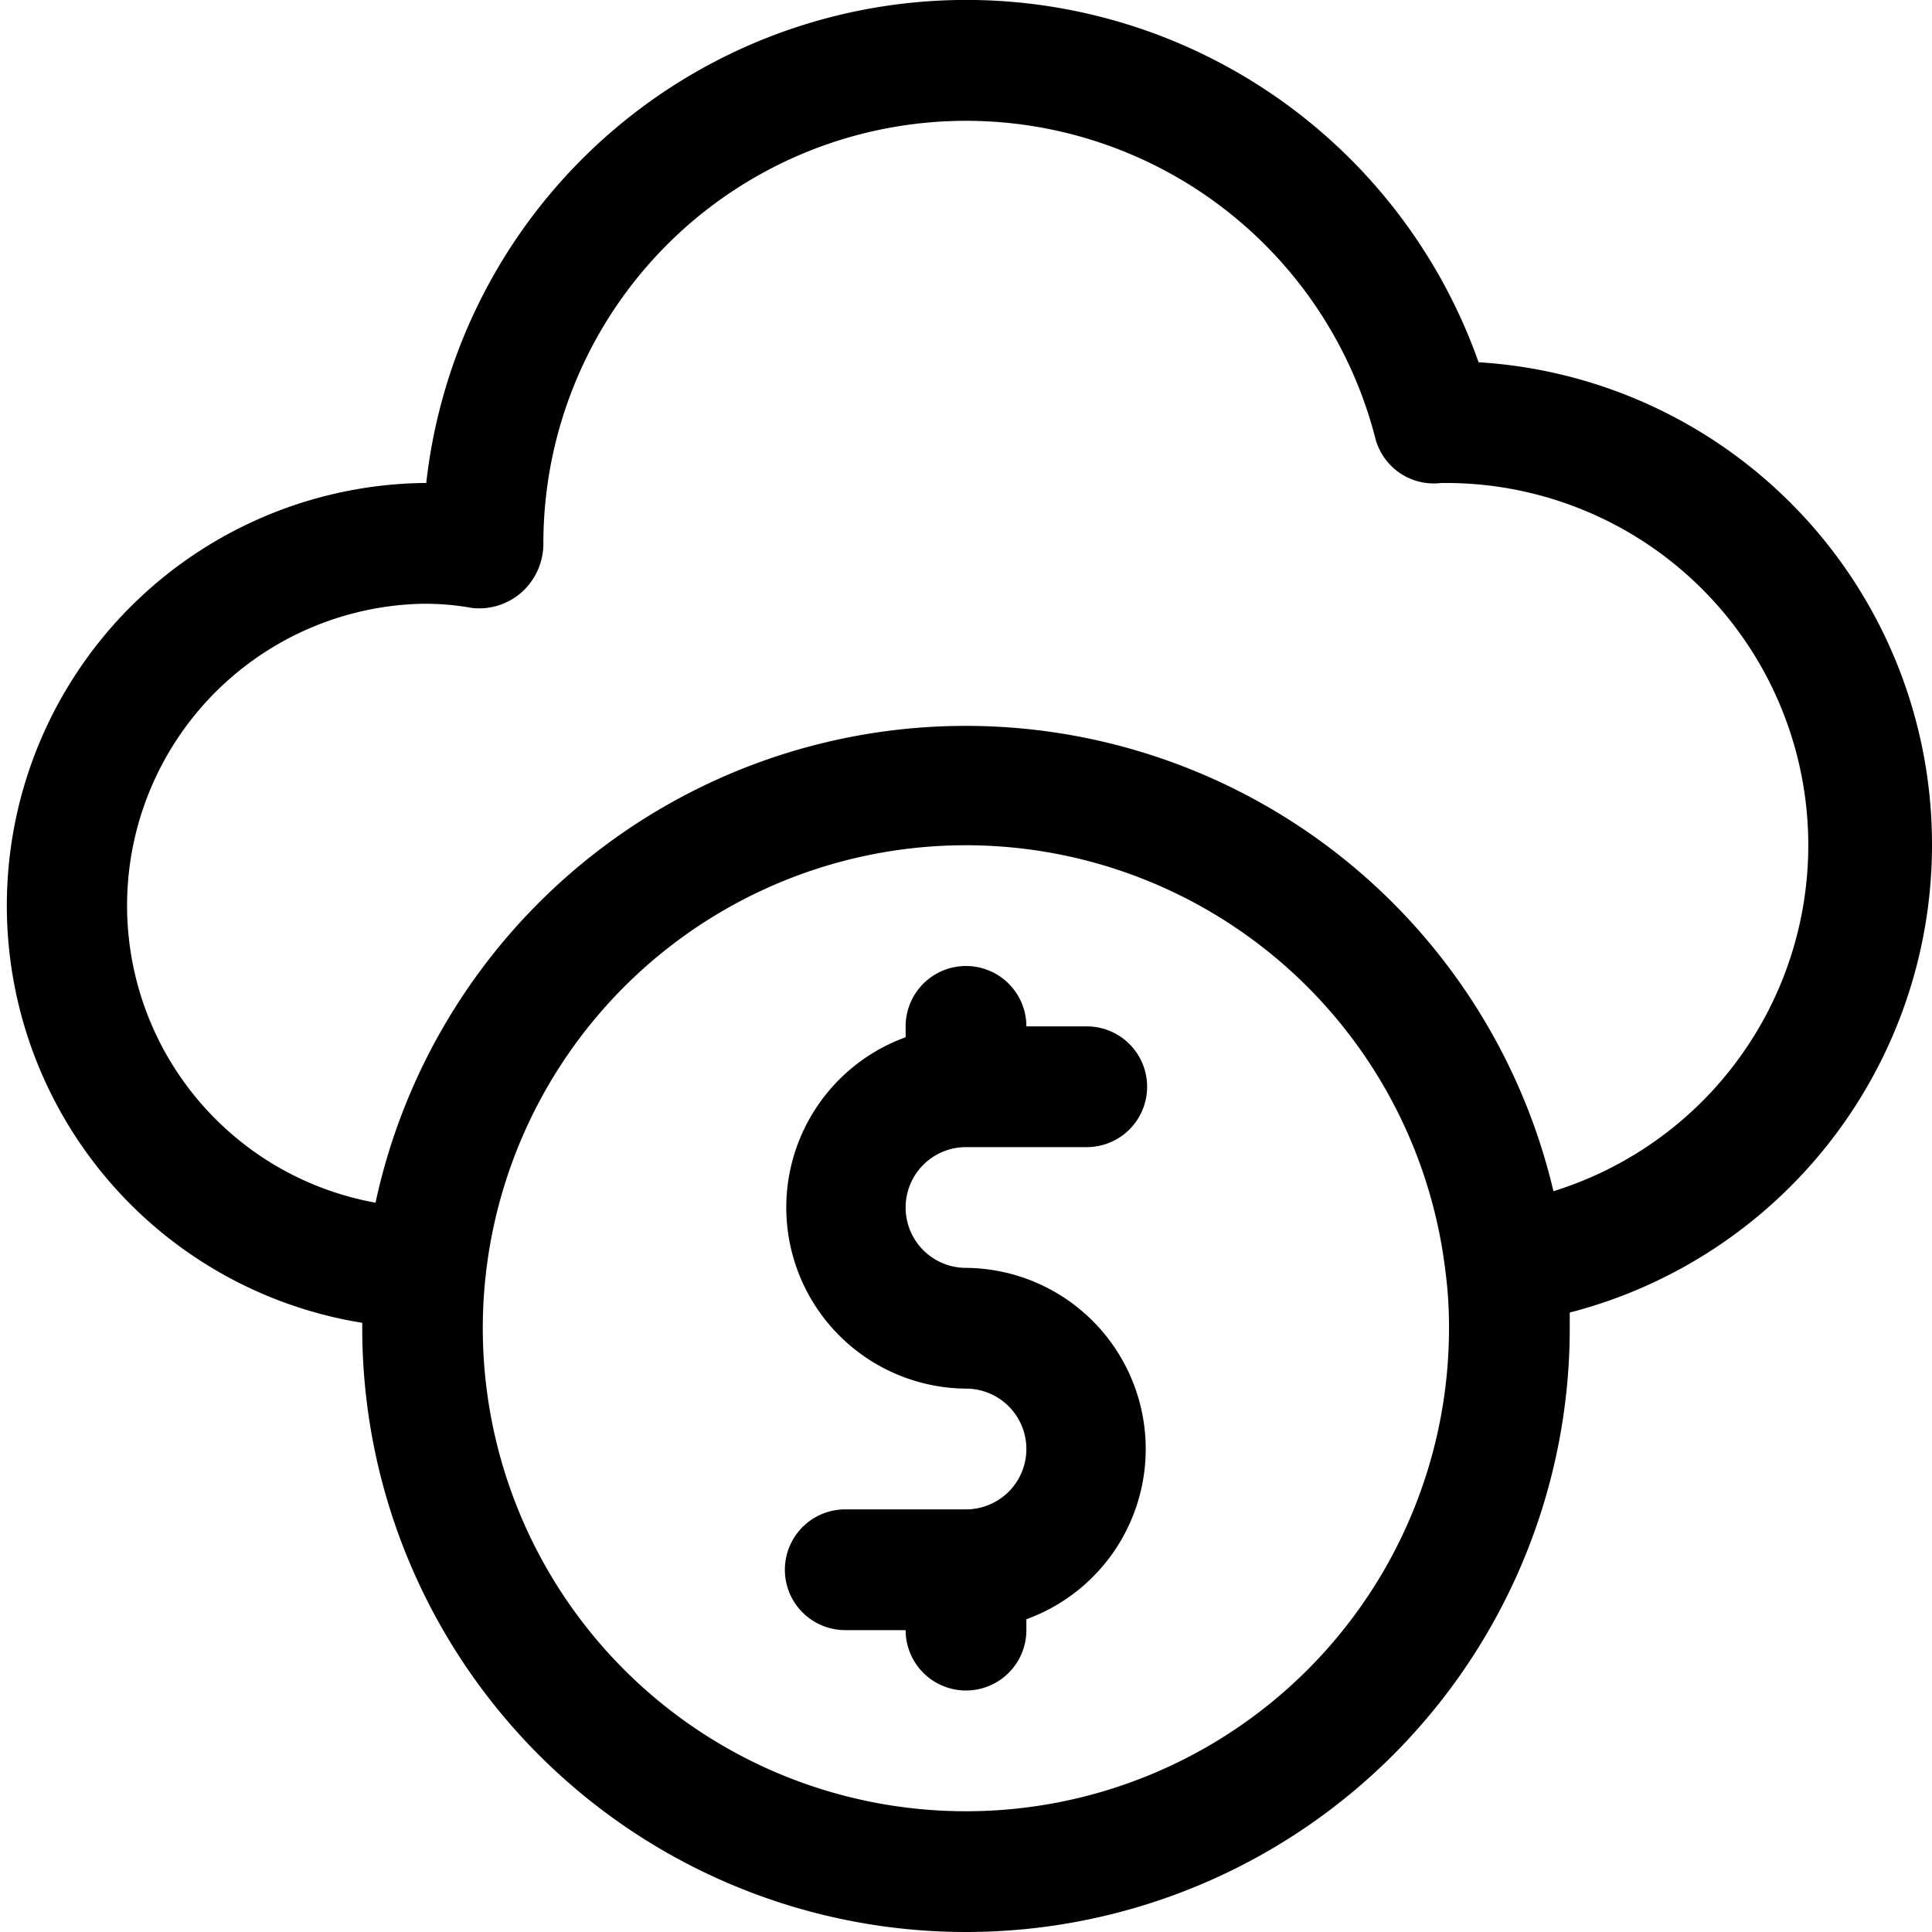
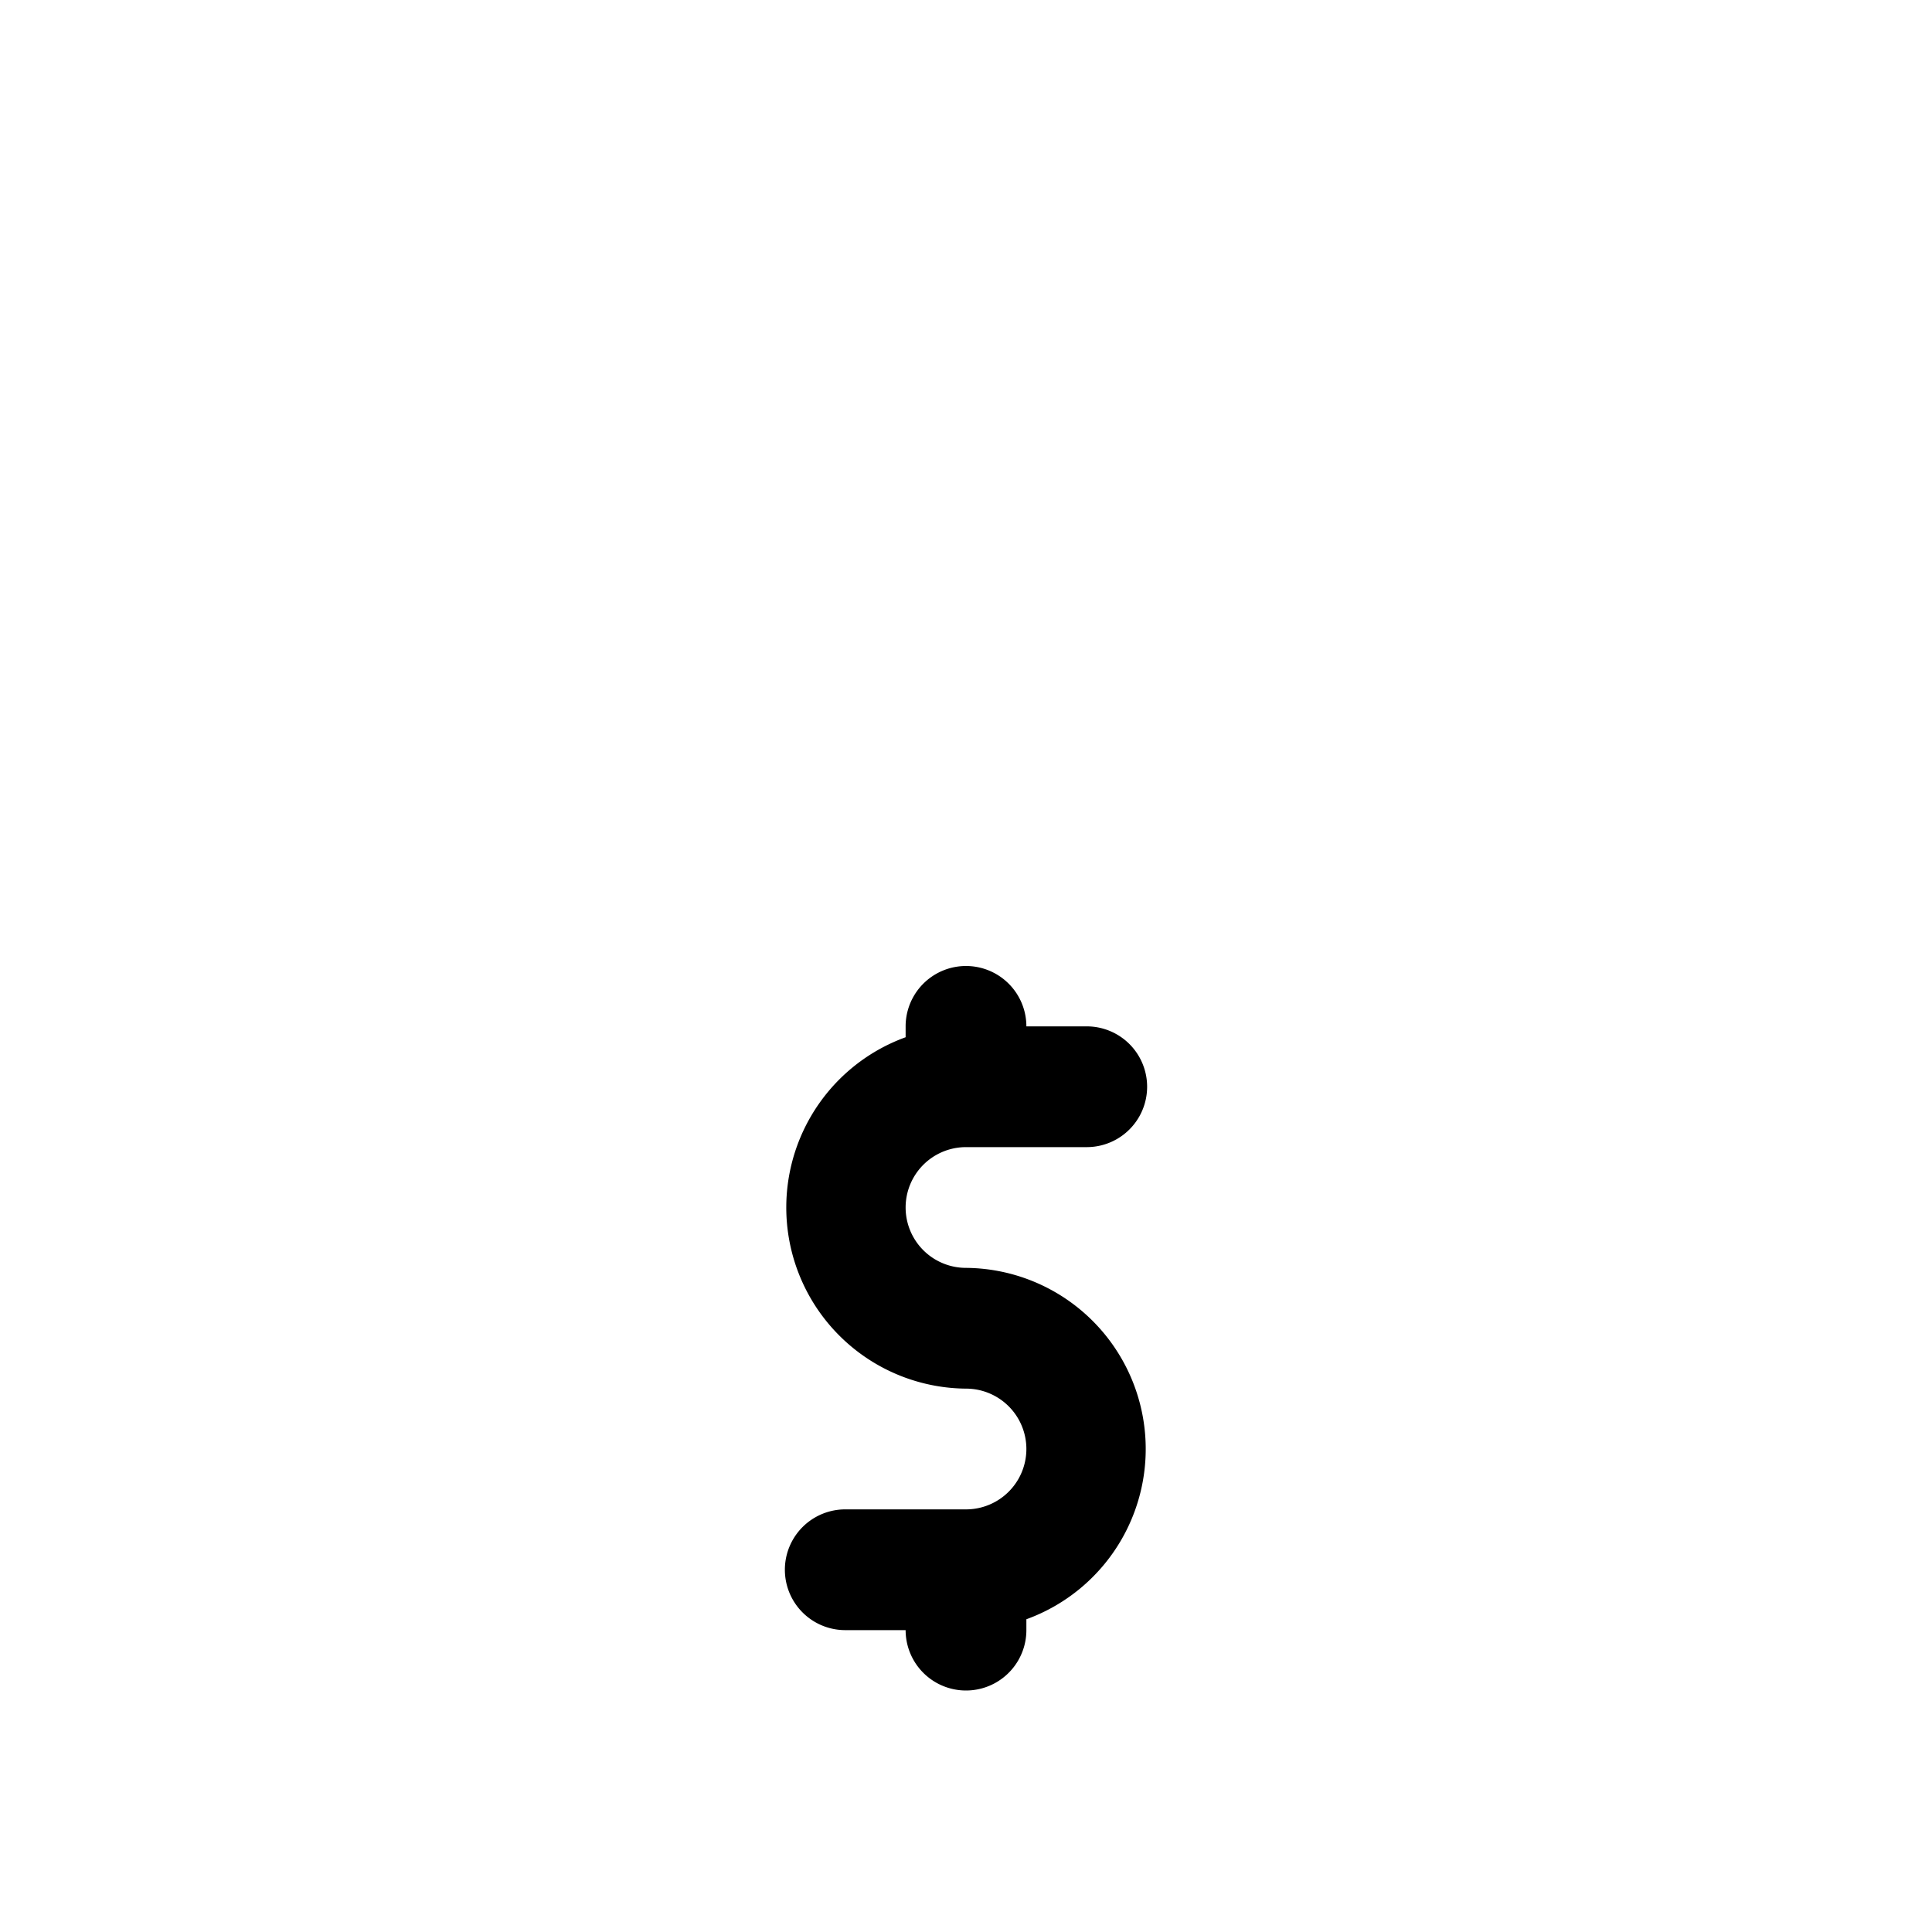
<svg xmlns="http://www.w3.org/2000/svg" fill="#000000" width="800px" height="800px" viewBox="0 0 32 32">
  <g data-name="29. Cloud" id="_29._Cloud">
-     <path d="M32,14a8,8,0,0,0-7.51-8A9,9,0,0,0,7.06,8H7A7,7,0,0,0,6,21.91V22a10,10,0,0,0,20,0c0-.09,0-.18,0-.26A8,8,0,0,0,32,14ZM16,30a8,8,0,1,1,7.94-8.95h0A7,7,0,0,1,24,22,8,8,0,0,1,16,30Zm9.73-10.27a10,10,0,0,0-19.51.19A5,5,0,0,1,7,10a4.39,4.39,0,0,1,.82.07,1.06,1.06,0,0,0,.82-.26A1.08,1.08,0,0,0,9,9,7,7,0,0,1,22.78,7.26,1,1,0,0,0,23.87,8H24a6,6,0,0,1,1.73,11.73Z" />
    <path d="M16,19h2a1,1,0,0,0,0-2H17a1,1,0,0,0-2,0v.18A3,3,0,0,0,16,23a1,1,0,0,1,0,2H14a1,1,0,0,0,0,2h1a1,1,0,0,0,2,0v-.18A3,3,0,0,0,16,21a1,1,0,0,1,0-2Z" />
  </g>
</svg>